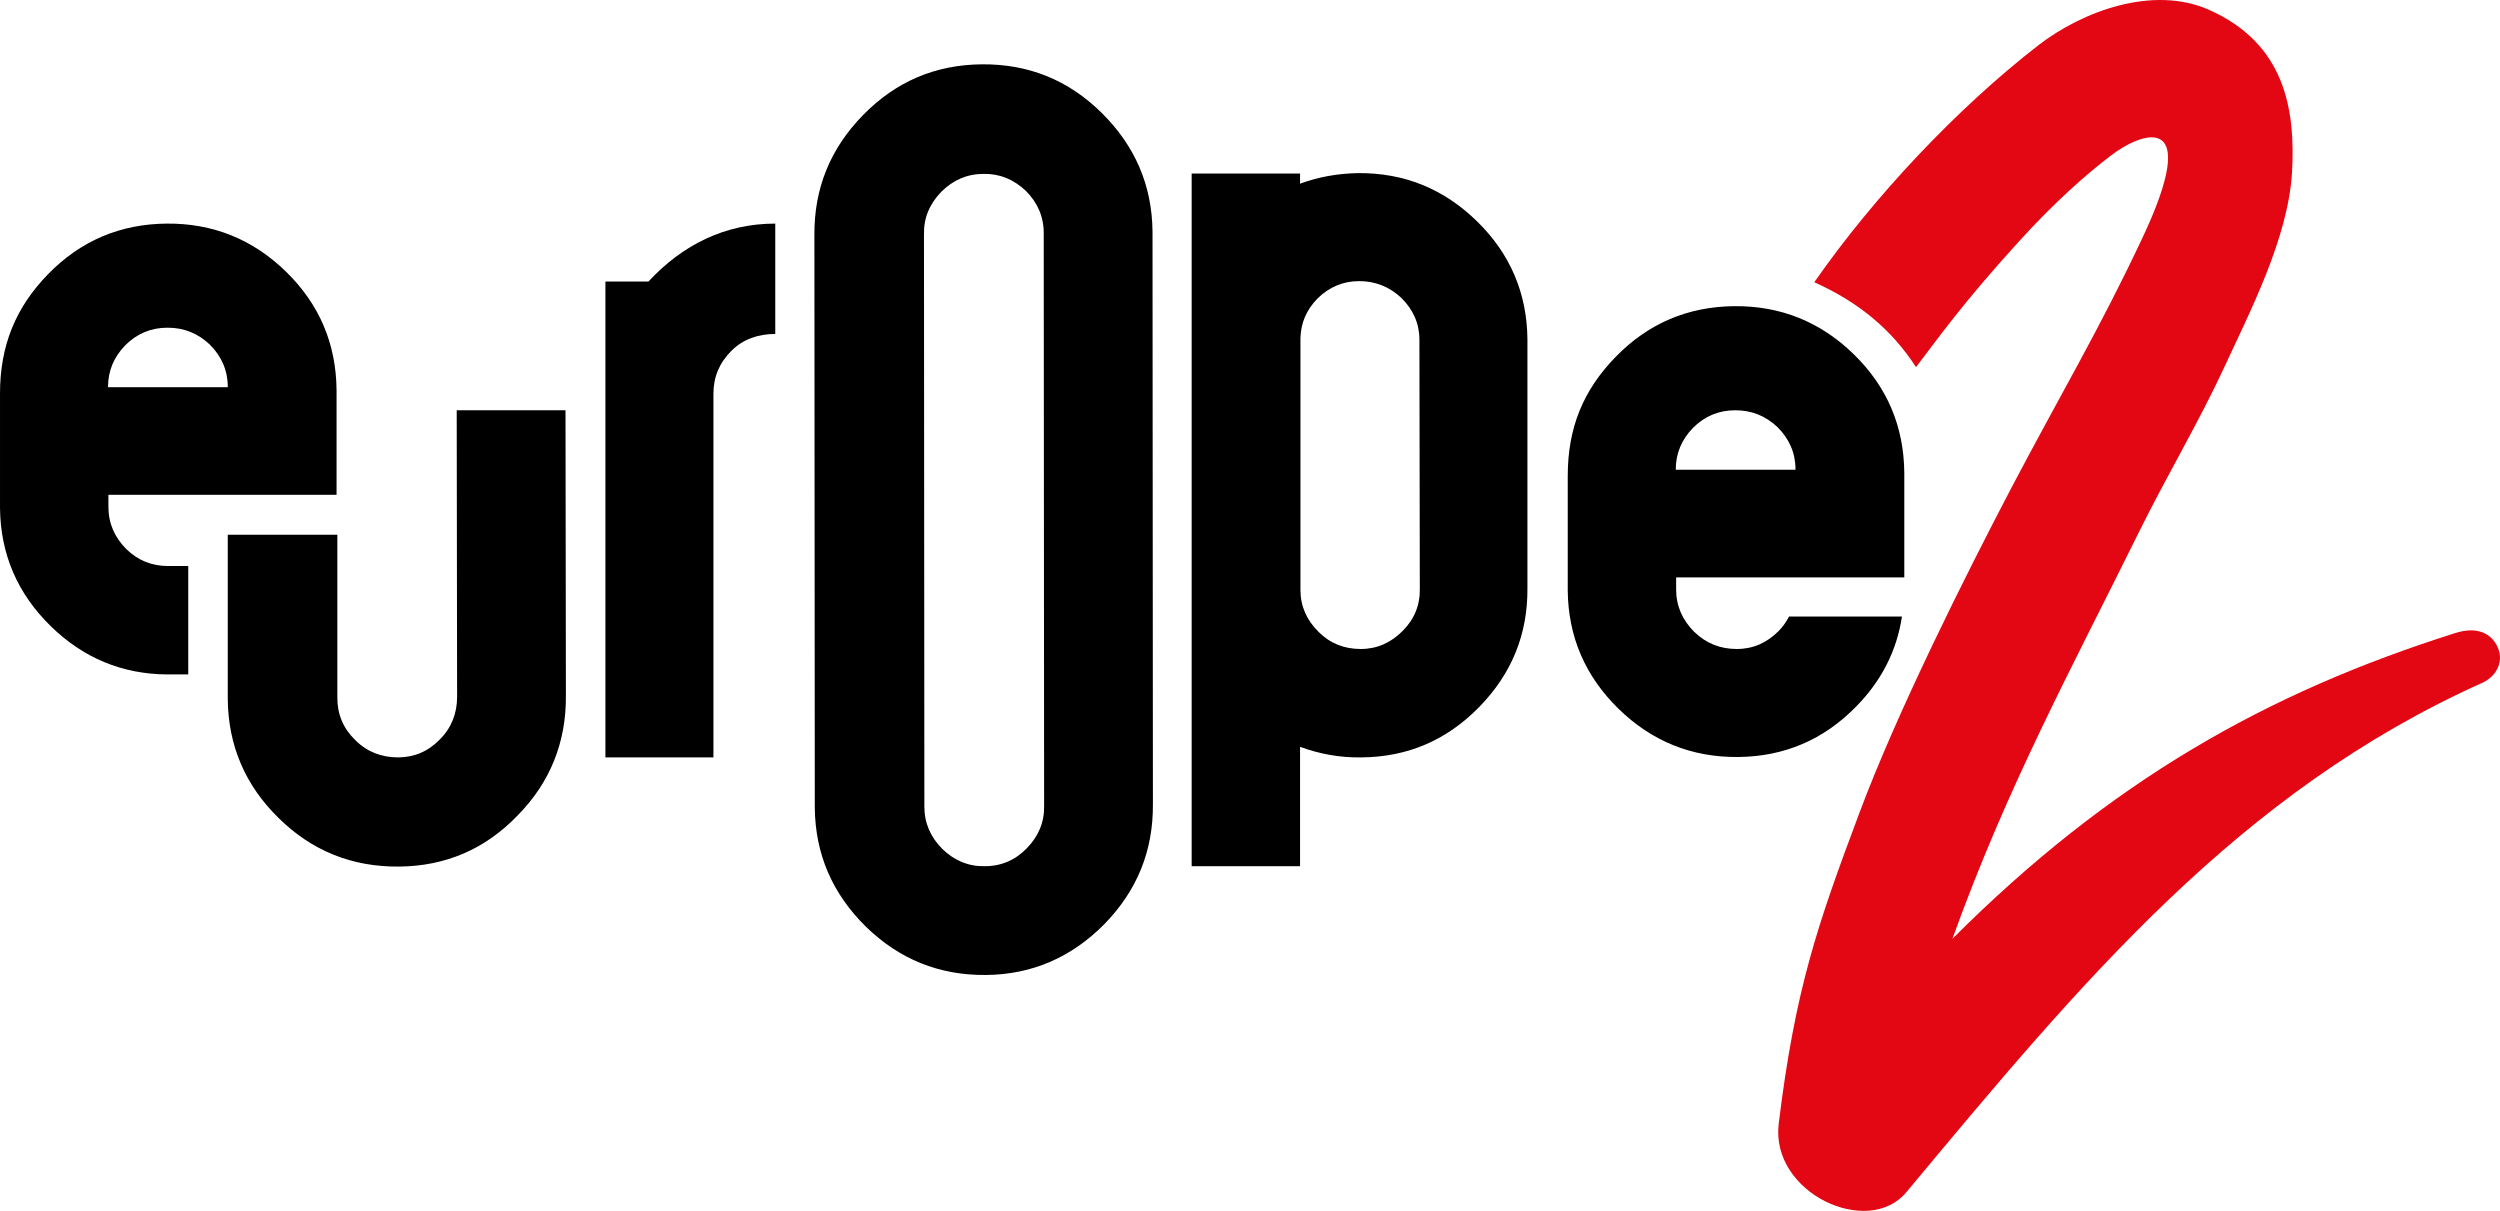
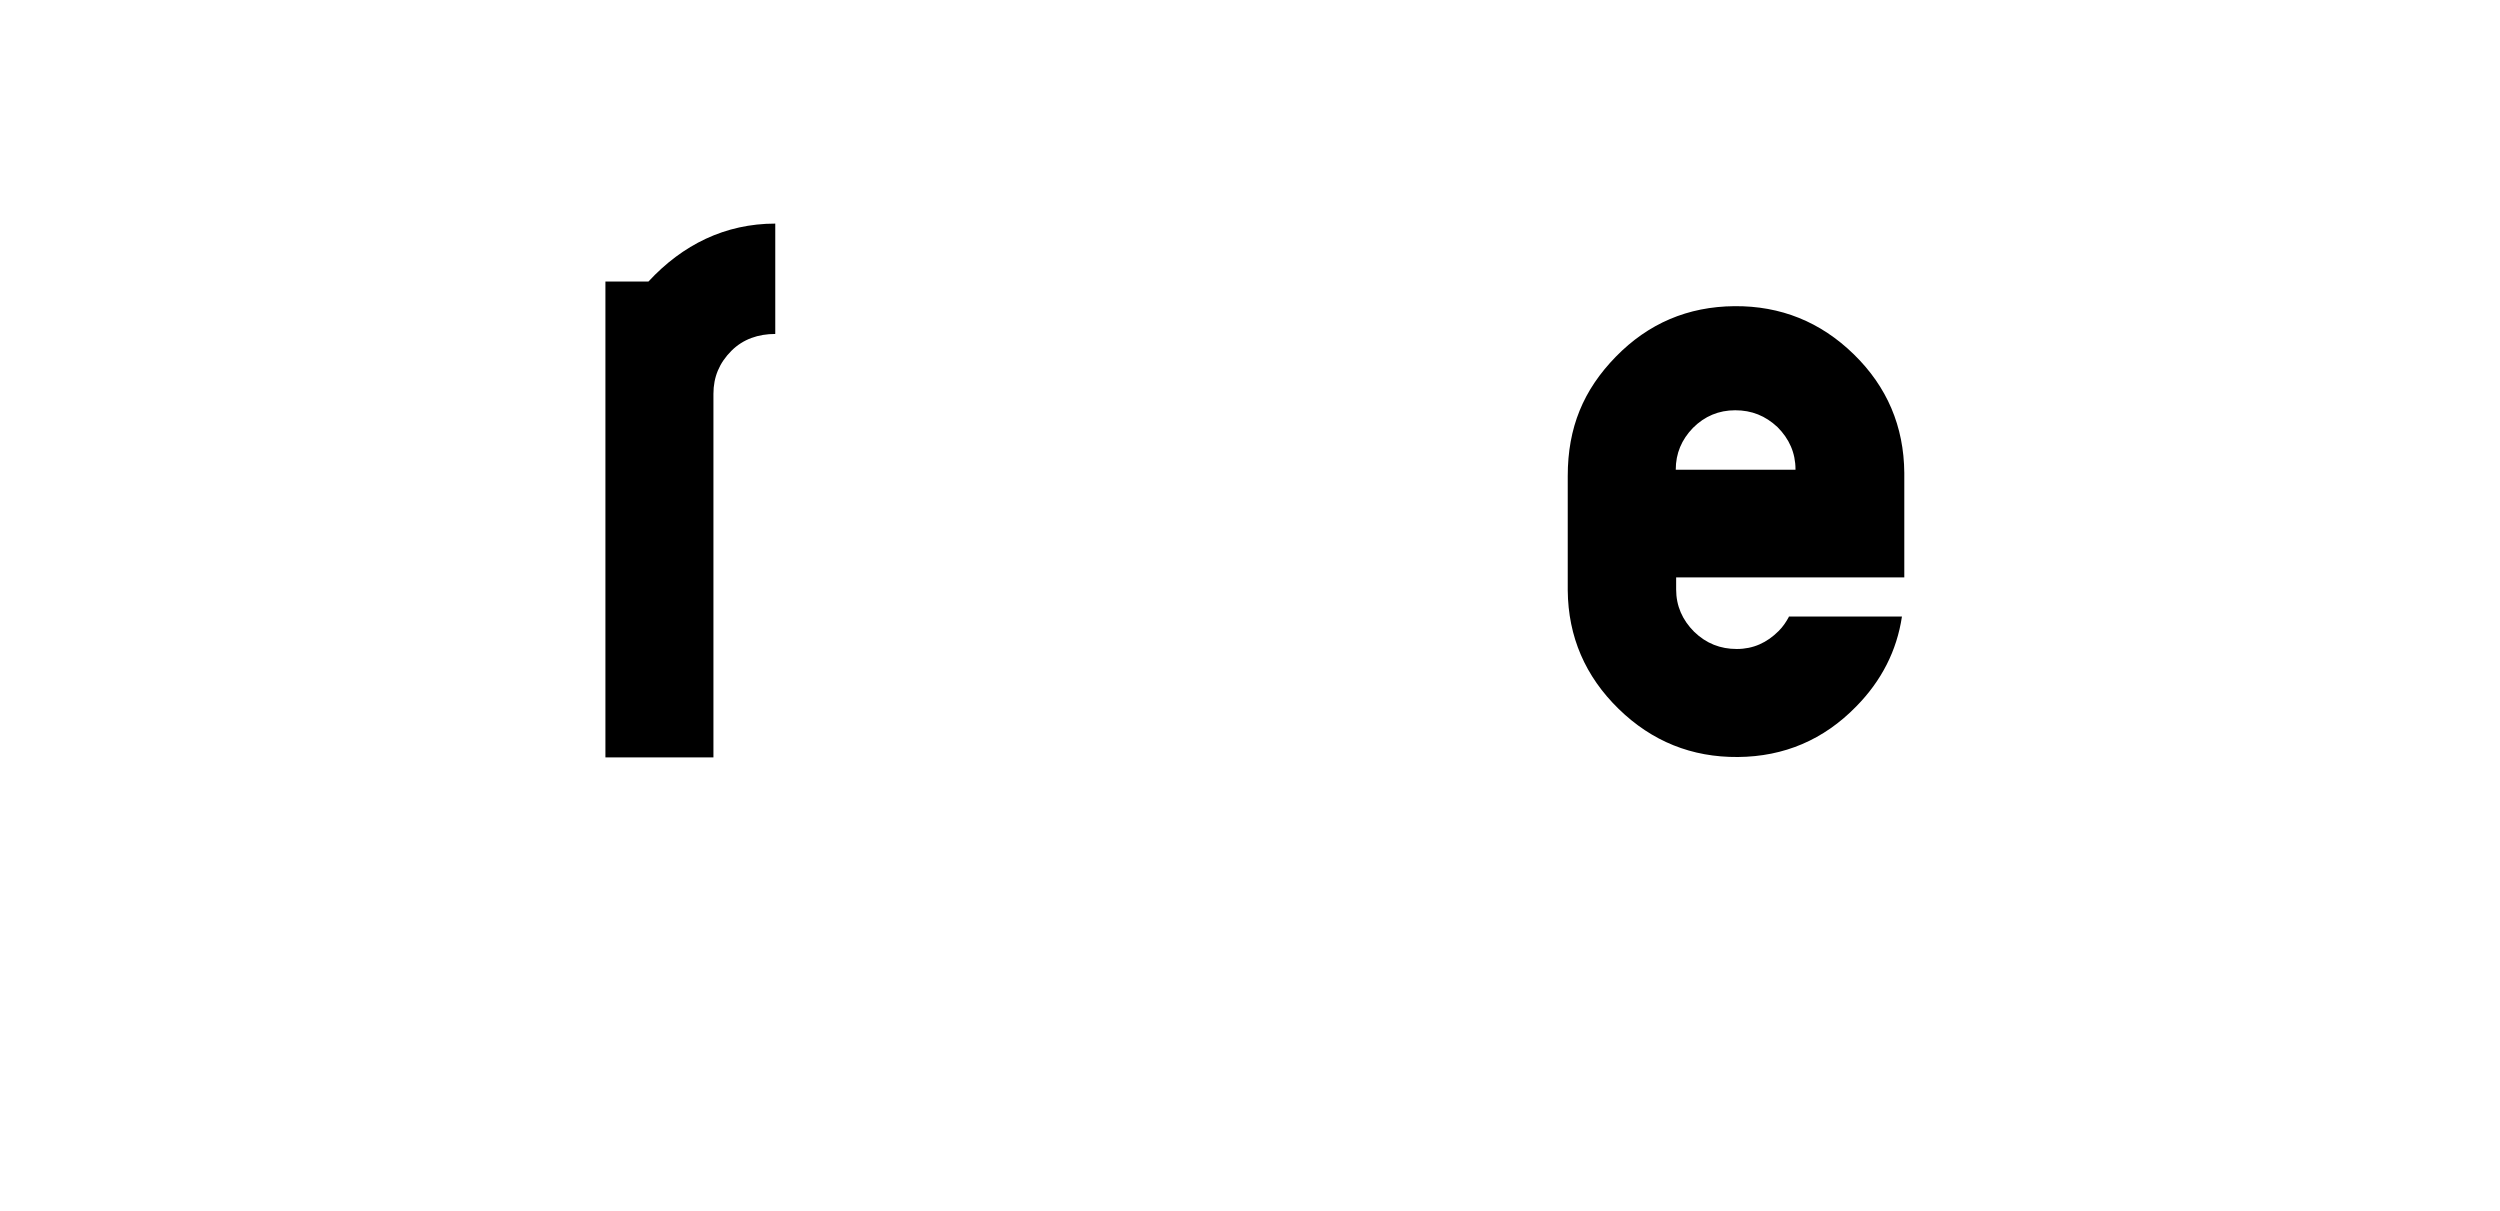
<svg xmlns="http://www.w3.org/2000/svg" width="382.654mm" height="185.339mm" viewBox="0 0 382.654 185.339" version="1.1" id="svg5" xml:space="preserve">
  <defs id="defs2">
	
	
</defs>
  <g id="layer1" transform="translate(138.754,-52.349)">
    <g id="g1789" style="fill:#000000;stroke-width:0.442" transform="matrix(0.599,0,0,0.599,-143.425,49.555)">
-       <path class="st0" d="m 258.7,21.1 c 11.9,-0.1 22.1,4 30.6,12.4 8.5,8.4 12.9,18.5 13,30.4 l 0.1,146.2 c 0.1,11.9 -4,22.1 -12.4,30.7 -8.4,8.5 -18.5,12.9 -30.3,13 -11.9,0.1 -22.1,-4 -30.7,-12.4 C 220.5,233 216.1,222.9 216,211 L 215.9,64.8 c -0.1,-11.9 4,-22.1 12.4,-30.7 8.4,-8.6 18.5,-12.9 30.4,-13 z m 15.8,43.1 c 0,-4.2 -1.6,-7.8 -4.6,-10.8 -3.1,-2.9 -6.7,-4.4 -10.8,-4.3 -4.2,0 -7.8,1.6 -10.8,4.6 -3,3.1 -4.5,6.7 -4.4,10.9 l 0.1,146.2 c 0,4.2 1.6,7.8 4.6,10.8 3.1,3 6.7,4.5 10.9,4.4 4.2,0 7.8,-1.6 10.7,-4.6 3,-3.1 4.5,-6.7 4.4,-10.9 z" id="path1777" style="fill:#000000;stroke-width:0.442" />
      <path class="st0" d="m 173.5,76.6 c 8.7,-9.4 19.6,-14.8 32.4,-14.8 V 90 c -4.3,0 -8.2,1.3 -11.2,4.3 -3.1,3.1 -4.6,6.7 -4.6,11 v 92.9 H 162.5 V 76.6 Z" id="path1779" style="fill:#000000;stroke-width:0.442" />
-       <path class="st0" d="M 398.1,91.4 C 398,79.6 393.7,69.5 385.2,61.2 376.7,52.9 366.6,48.8 354.8,48.9 349.5,49 344.6,49.9 340,51.6 V 49 H 312.3 V 226 H 340 v -30.5 c 4.9,1.8 10.1,2.8 15.7,2.7 11.8,-0.1 21.8,-4.4 30.1,-12.9 8.3,-8.5 12.4,-18.6 12.3,-30.4 z m -31.9,74.5 c -3,3 -6.5,4.6 -10.7,4.6 -4.2,0 -7.8,-1.4 -10.8,-4.4 -3,-3 -4.6,-6.5 -4.6,-10.7 V 91.1 c 0.1,-3.9 1.5,-7.2 4.3,-10.1 3,-3 6.6,-4.5 10.7,-4.5 4.1,0 7.7,1.4 10.8,4.3 3,3 4.6,6.5 4.6,10.7 l 0.1,63.5 c 0.1,4.3 -1.4,7.9 -4.4,10.9 z" id="path1781" style="fill:#000000;stroke-width:0.442" />
-       <path class="st0" d="m 124.5,109.5 0.1,73.2 c 0,4.2 -1.4,7.9 -4.4,10.9 -3,3.1 -6.6,4.6 -10.7,4.6 -4.2,0 -7.9,-1.4 -10.9,-4.4 C 95.5,190.8 94,187.2 94,183 V 141.3 H 66 v 42 c 0.1,11.9 4.5,22.1 13,30.4 8.5,8.4 18.8,12.5 30.7,12.4 11.9,-0.1 22,-4.4 30.3,-13 8.4,-8.5 12.5,-18.8 12.4,-30.7 l -0.1,-72.9 z" id="path1783" style="fill:#000000;stroke-width:0.442" />
-       <path class="st0" d="m 40.1,145 c -3,-3 -4.6,-6.6 -4.6,-10.8 v -3.1 H 93.8 V 104.4 C 93.7,92.5 89.4,82.4 80.9,74.1 72.4,65.8 62.2,61.7 50.4,61.8 38.5,61.9 28.4,66.2 20.1,74.7 11.8,83.2 7.8,93 7.8,105.2 v 29.2 c 0.1,11.9 4.5,22 13,30.3 8.3,8.1 18.2,12.2 29.6,12.3 h 5.5 v -27.7 h -5.1 c -4.2,0 -7.7,-1.4 -10.7,-4.3 z M 39.8,92.9 c 3,-3 6.6,-4.5 10.8,-4.5 4.2,0 7.7,1.4 10.8,4.3 3,3 4.6,6.6 4.6,10.8 v 0.1 H 35.4 c 0,-4.2 1.5,-7.7 4.4,-10.7 z" id="path1785" style="fill:#000000;stroke-width:0.442" />
      <path class="st0" d="m 464.9,162.3 c -0.7,1.3 -1.5,2.5 -2.6,3.6 -3,3 -6.5,4.6 -10.7,4.6 -4.2,0 -7.8,-1.4 -10.9,-4.4 -3,-3 -4.6,-6.6 -4.6,-10.8 v -3.1 h 58.3 V 125.5 C 494.3,113.6 490,103.5 481.5,95.2 473,86.9 462.8,82.8 451,82.9 c -11.9,0.1 -22,4.4 -30.3,12.9 -8.3,8.5 -12.3,18.1 -12.3,30.5 v 29.2 c 0.1,11.9 4.5,22 13,30.3 8.5,8.3 18.7,12.4 30.5,12.3 11.8,-0.1 21.9,-4.4 30.2,-12.9 6.5,-6.6 10.4,-14.3 11.7,-23 H 464.9 Z M 440.4,114 c 3,-3 6.6,-4.5 10.8,-4.5 4.2,0 7.7,1.4 10.8,4.3 3,3 4.6,6.6 4.6,10.8 v 0.1 H 436 c 0,-4.2 1.5,-7.7 4.4,-10.7 z" id="path1787" style="fill:#000000;stroke-width:0.442" />
    </g>
-     <path class="st1" d="m 243.809,152.202 c -0.539,-2.156 -2.575,-4.312 -6.827,-2.934 -28.746,9.103 -52.701,22.578 -76.896,46.772 8.384,-23.296 18.146,-41.203 28.566,-62.283 3.953,-8.025 9.223,-16.948 12.996,-25.093 4.012,-8.684 9.822,-19.883 10.42,-29.944 0.539,-9.642 -1.078,-19.763 -12.816,-24.913 -8.504,-3.713 -19.224,0.24 -25.991,5.45 -12.576,9.762 -25.273,23.296 -34.316,36.292 6.947,3.114 11.918,7.366 15.571,12.996 3.114,-4.072 7.067,-9.702 15.631,-19.104 5.629,-6.228 10.6,-10.54 14.133,-13.235 4.971,-3.833 14.074,-6.887 4.851,12.636 -6.588,14.014 -12.576,24.015 -20.002,38.148 -7.187,13.714 -17.547,34.435 -23.296,49.826 -6.468,17.248 -9.822,27.009 -12.337,47.551 -1.258,10.6 13.654,17.487 19.523,10.48 26.949,-32.339 50.904,-61.265 88.274,-78.034 2.216,-1.078 2.875,-3.114 2.515,-4.611 z" id="path1791" style="fill:#e30613;fill-opacity:1;stroke-width:0.265" />
  </g>
  <style type="text/css" id="style1775">
	.st0{fill:#FFFFFF;}
	.st1{fill:#E30613;}
</style>
</svg>